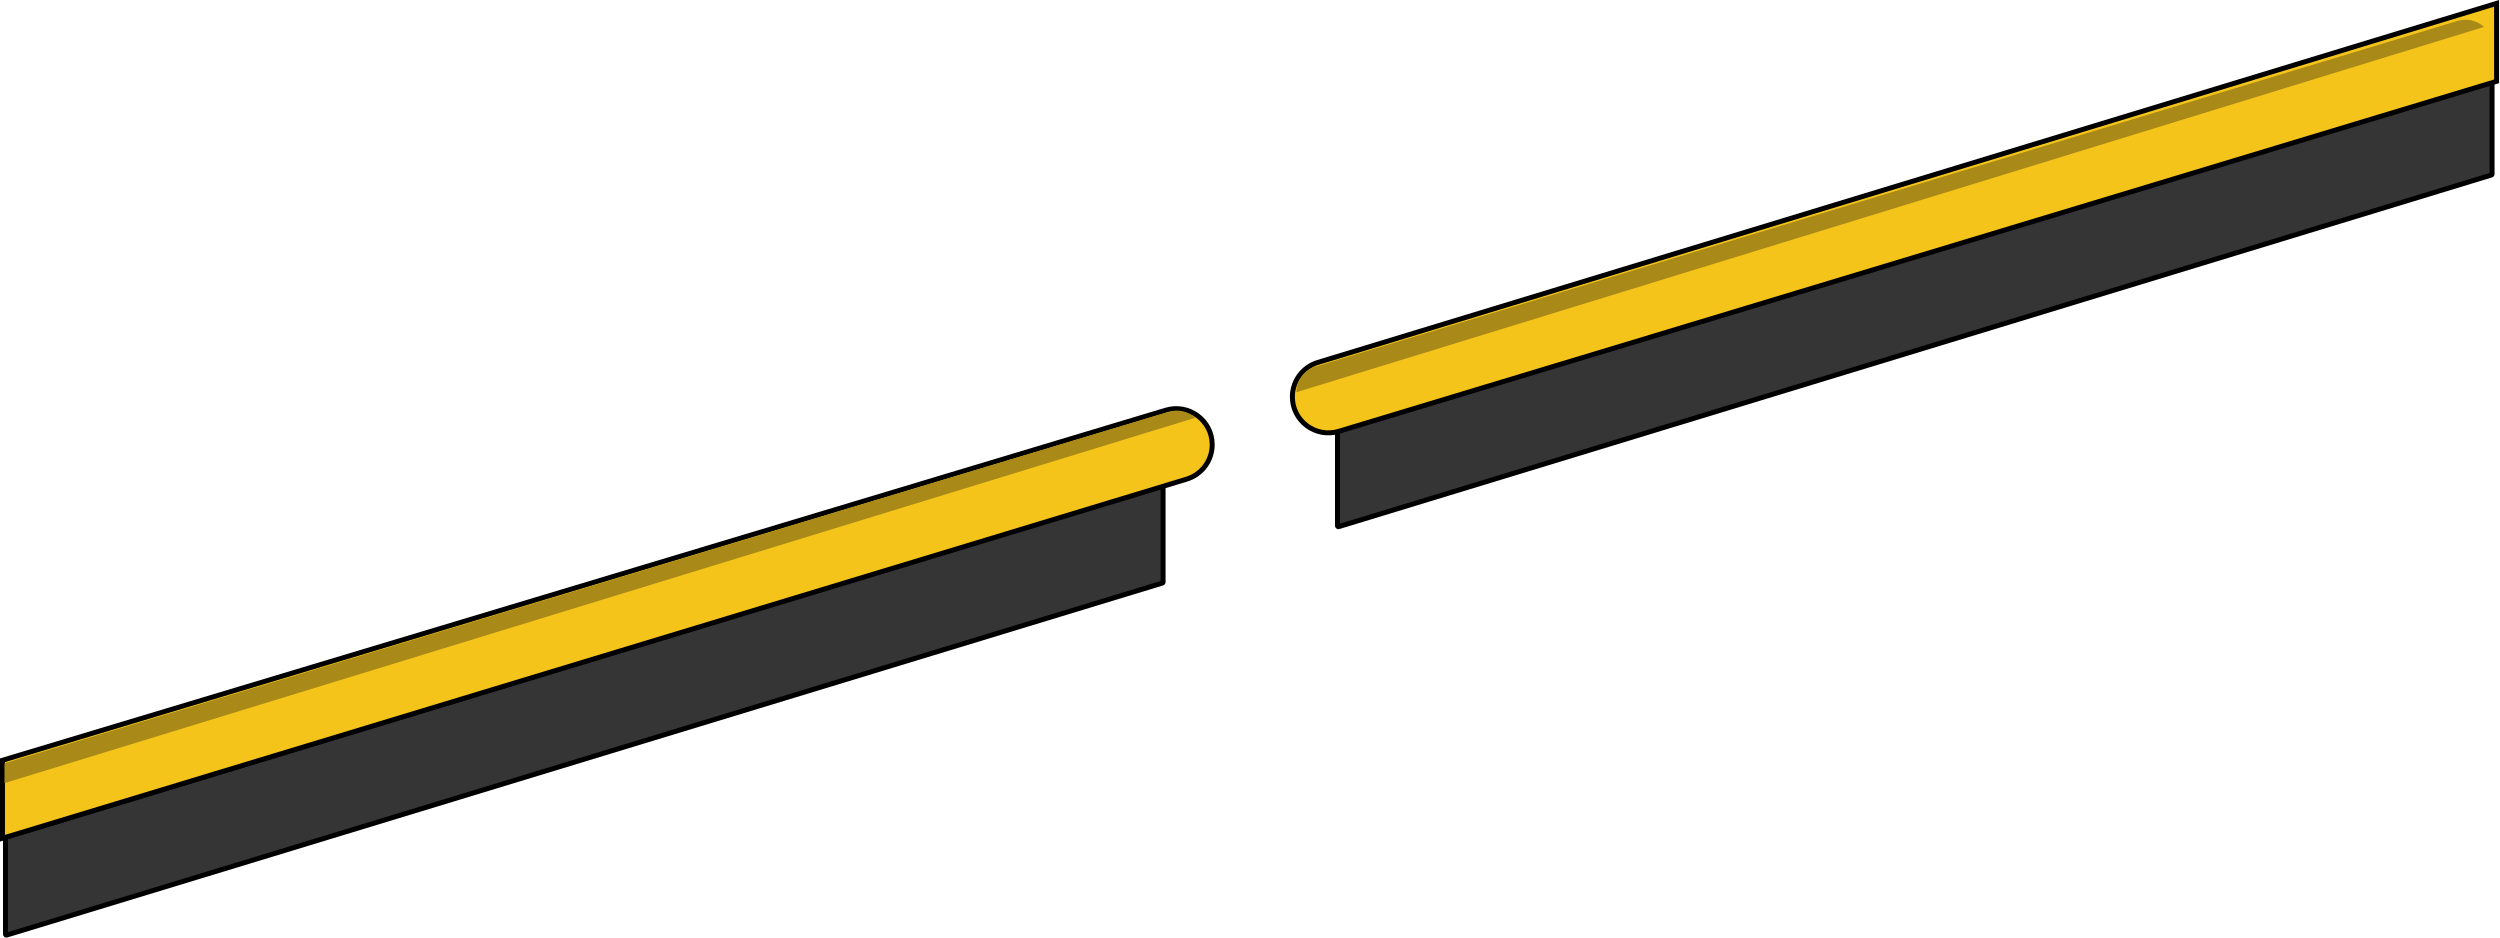
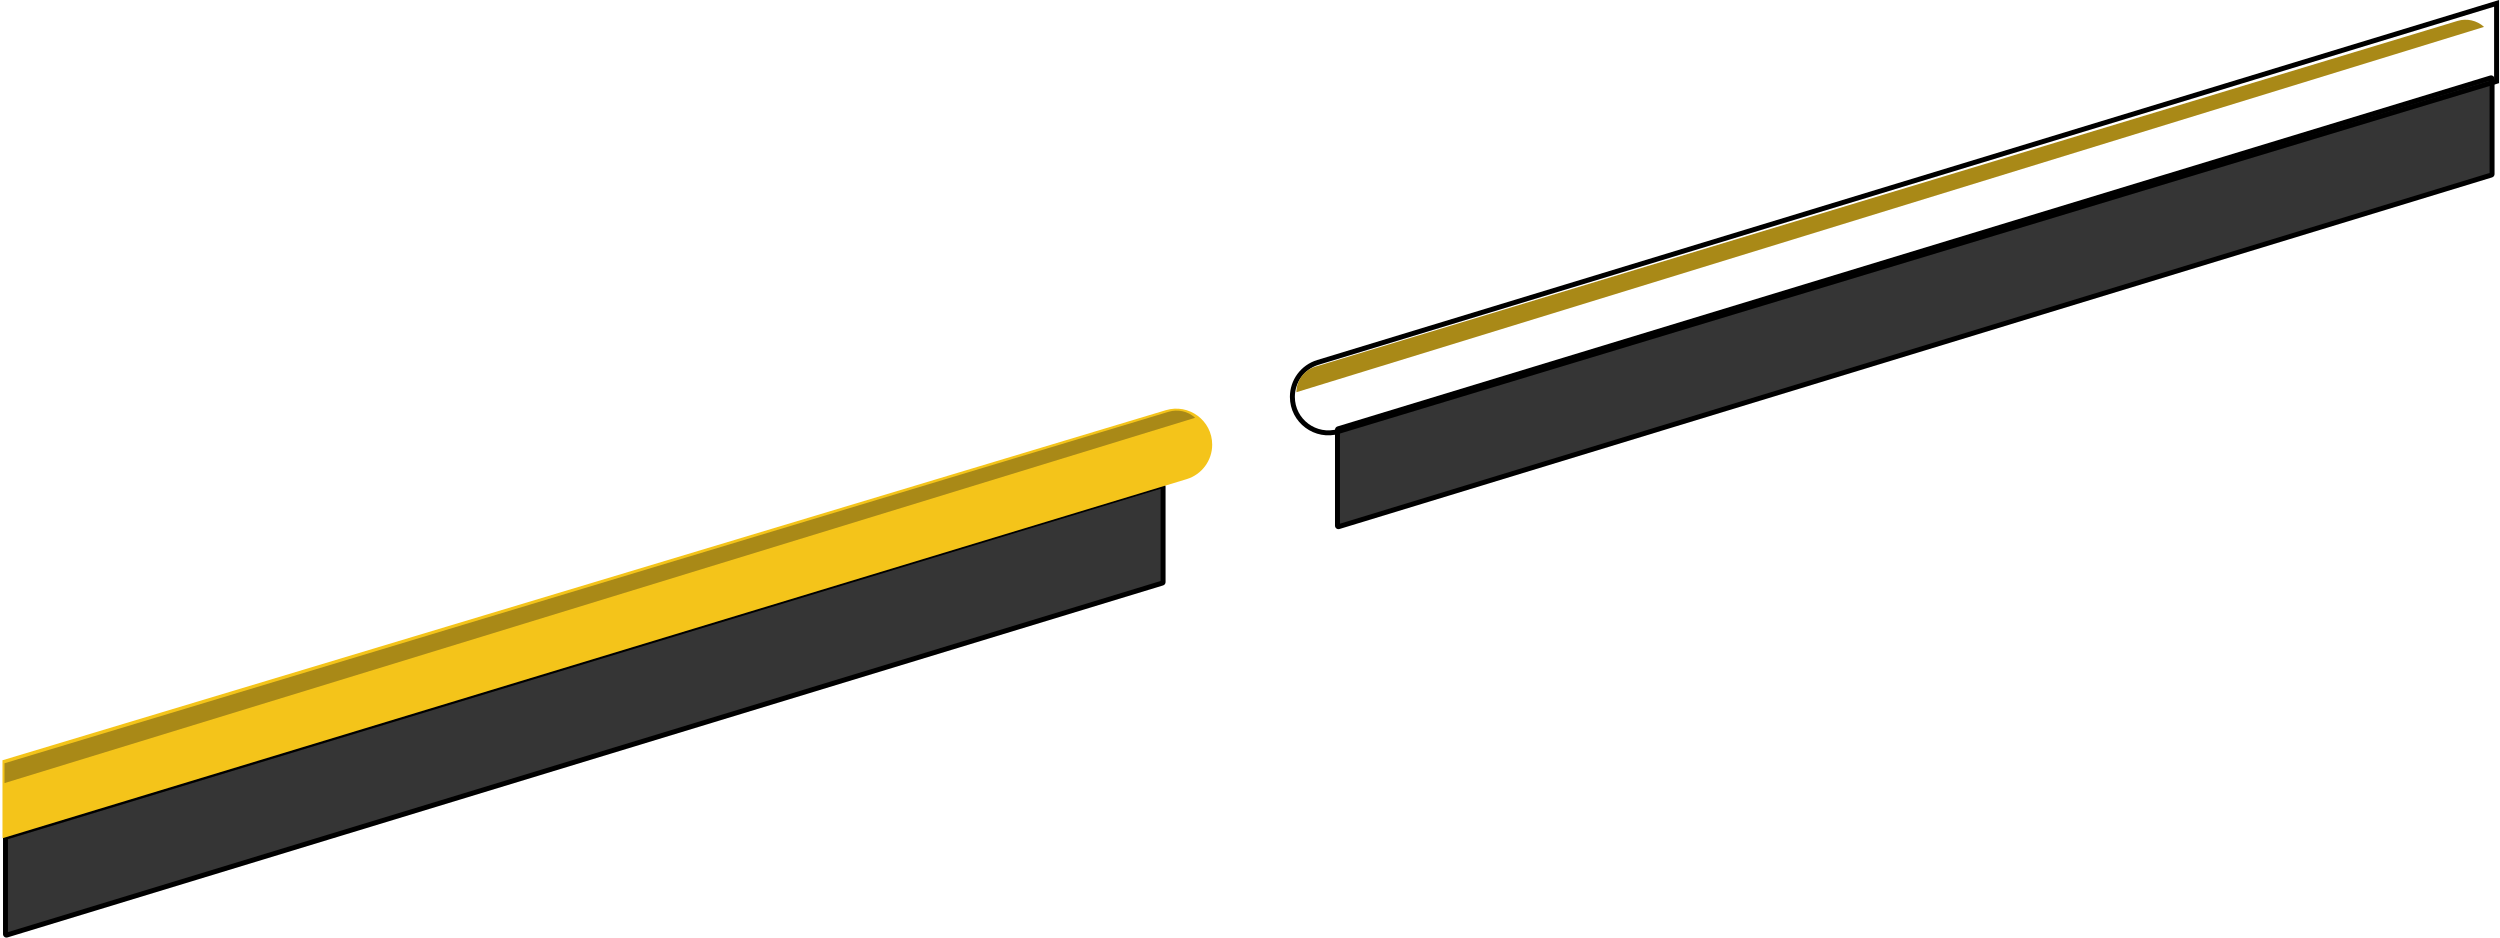
<svg xmlns="http://www.w3.org/2000/svg" width="2518" height="945" viewBox="0 0 2518 945" fill="none">
  <path d="M1170.17 489.319L6.237 843.142C5.815 843.27 5.527 843.658 5.527 844.099V940.826C5.527 941.498 6.176 941.978 6.819 941.783L1170.75 587.252C1171.17 587.124 1171.46 586.736 1171.46 586.296V490.276C1171.46 489.605 1170.81 489.124 1170.17 489.319Z" fill="#353535" />
  <path fill-rule="evenodd" clip-rule="evenodd" d="M1168.96 492.3L8.027 845.21V938.801L1168.96 585.184V492.3ZM1169.44 486.927C1171.69 486.244 1173.96 487.926 1173.96 490.276V586.296C1173.96 587.836 1172.95 589.195 1171.48 589.644L1170.75 587.252L1171.48 589.644L7.547 944.174L7.547 944.174C5.299 944.859 3.027 943.177 3.027 940.826V844.098C3.027 842.558 4.035 841.198 5.509 840.75L5.509 840.75L1169.44 486.927Z" fill="black" />
  <path d="M2508.72 78.468L1347.81 431.895C1347.39 432.024 1347.11 432.412 1347.11 432.852V529.469C1347.11 530.141 1347.75 530.622 1348.4 530.426L2509.3 176.292C2509.72 176.163 2510.01 175.775 2510.01 175.335V79.425C2510.01 78.753 2509.36 78.273 2508.72 78.468Z" fill="#353535" />
  <path fill-rule="evenodd" clip-rule="evenodd" d="M2507.51 81.449L1349.61 433.963V527.443L2507.51 174.224V81.449ZM2507.99 76.076C2510.24 75.392 2512.51 77.074 2512.51 79.425V175.335C2512.51 176.875 2511.5 178.233 2510.03 178.683L1349.13 532.817C1346.88 533.503 1344.61 531.82 1344.61 529.469V432.852C1344.61 431.311 1345.61 429.952 1347.09 429.503L2507.99 76.076Z" fill="black" />
-   <path d="M1348.44 434.414L2514.55 81.894V3.375L1327.37 365.011C1312.11 369.661 1301.68 383.744 1301.68 399.701C1301.68 424.025 1325.15 441.452 1348.44 434.414Z" fill="#F4C41A" />
  <path fill-rule="evenodd" clip-rule="evenodd" d="M1304.18 399.701C1304.18 422.348 1326.03 438.574 1347.71 432.021L2512.05 80.038V6.75L1328.1 367.403C1313.89 371.732 1304.18 384.844 1304.18 399.701ZM1349.16 436.807C1324.27 444.33 1299.18 425.702 1299.18 399.701C1299.18 382.643 1310.33 367.59 1326.65 362.62L2517.05 6.10352e-05V83.75L1349.16 436.807Z" fill="black" />
  <path d="M2475.28 21.052L1324.83 369.291C1313.48 372.726 1305.72 383.188 1305.72 395.047L2501.93 27.097C2494.73 20.525 2484.61 18.228 2475.28 21.052Z" fill="#A98917" />
  <path d="M1174.19 413.147L2.5 765.739V844.258L1195.17 482.603C1210.47 477.965 1220.92 463.867 1220.92 447.886C1220.92 423.572 1197.47 406.141 1174.19 413.147Z" fill="#F4C41A" />
-   <path fill-rule="evenodd" clip-rule="evenodd" d="M1218.42 447.886C1218.42 425.248 1196.59 409.018 1174.91 415.541L5 767.597V840.888L1194.45 480.21C1208.69 475.893 1218.42 462.766 1218.42 447.886ZM1173.47 410.753C1198.36 403.264 1223.42 421.897 1223.42 447.886C1223.42 464.968 1212.24 480.038 1195.9 484.995L0 847.629V763.88L1173.47 410.753Z" fill="black" />
  <path d="M1177.05 414.739L4.52 768.767V788.738L1203.76 420.788C1196.54 414.214 1186.4 411.917 1177.05 414.739Z" fill="#A98917" />
</svg>